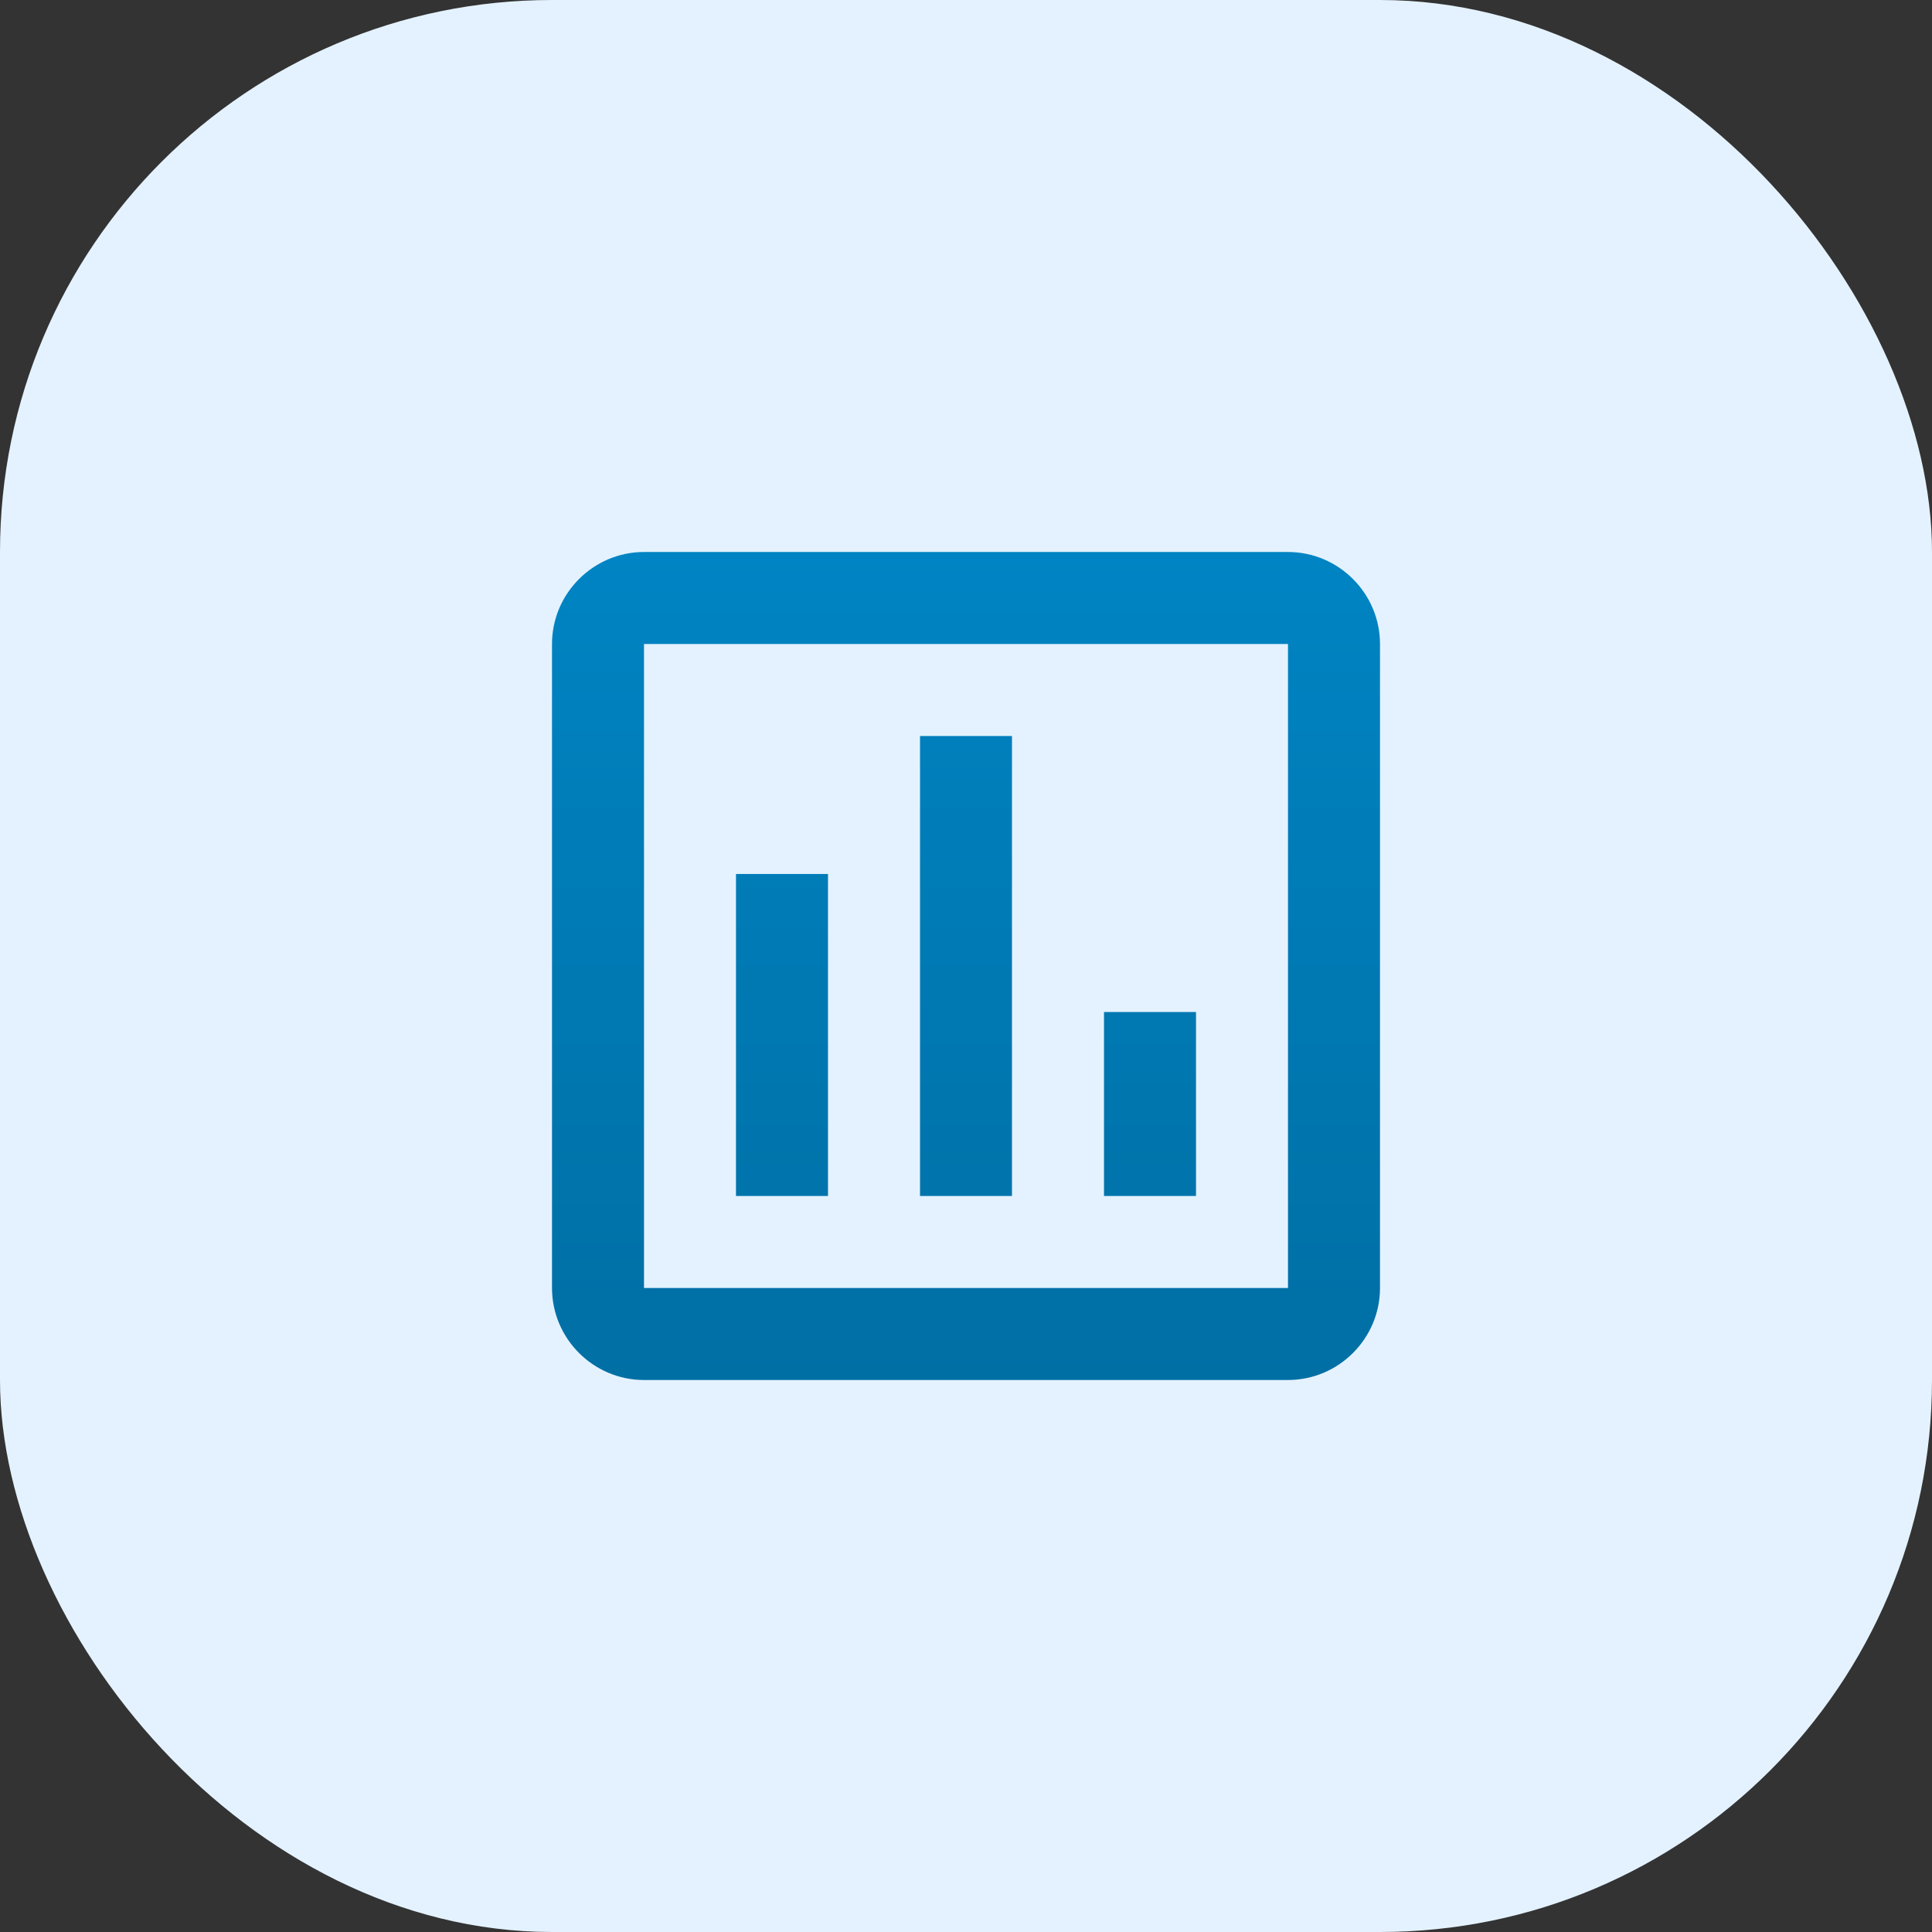
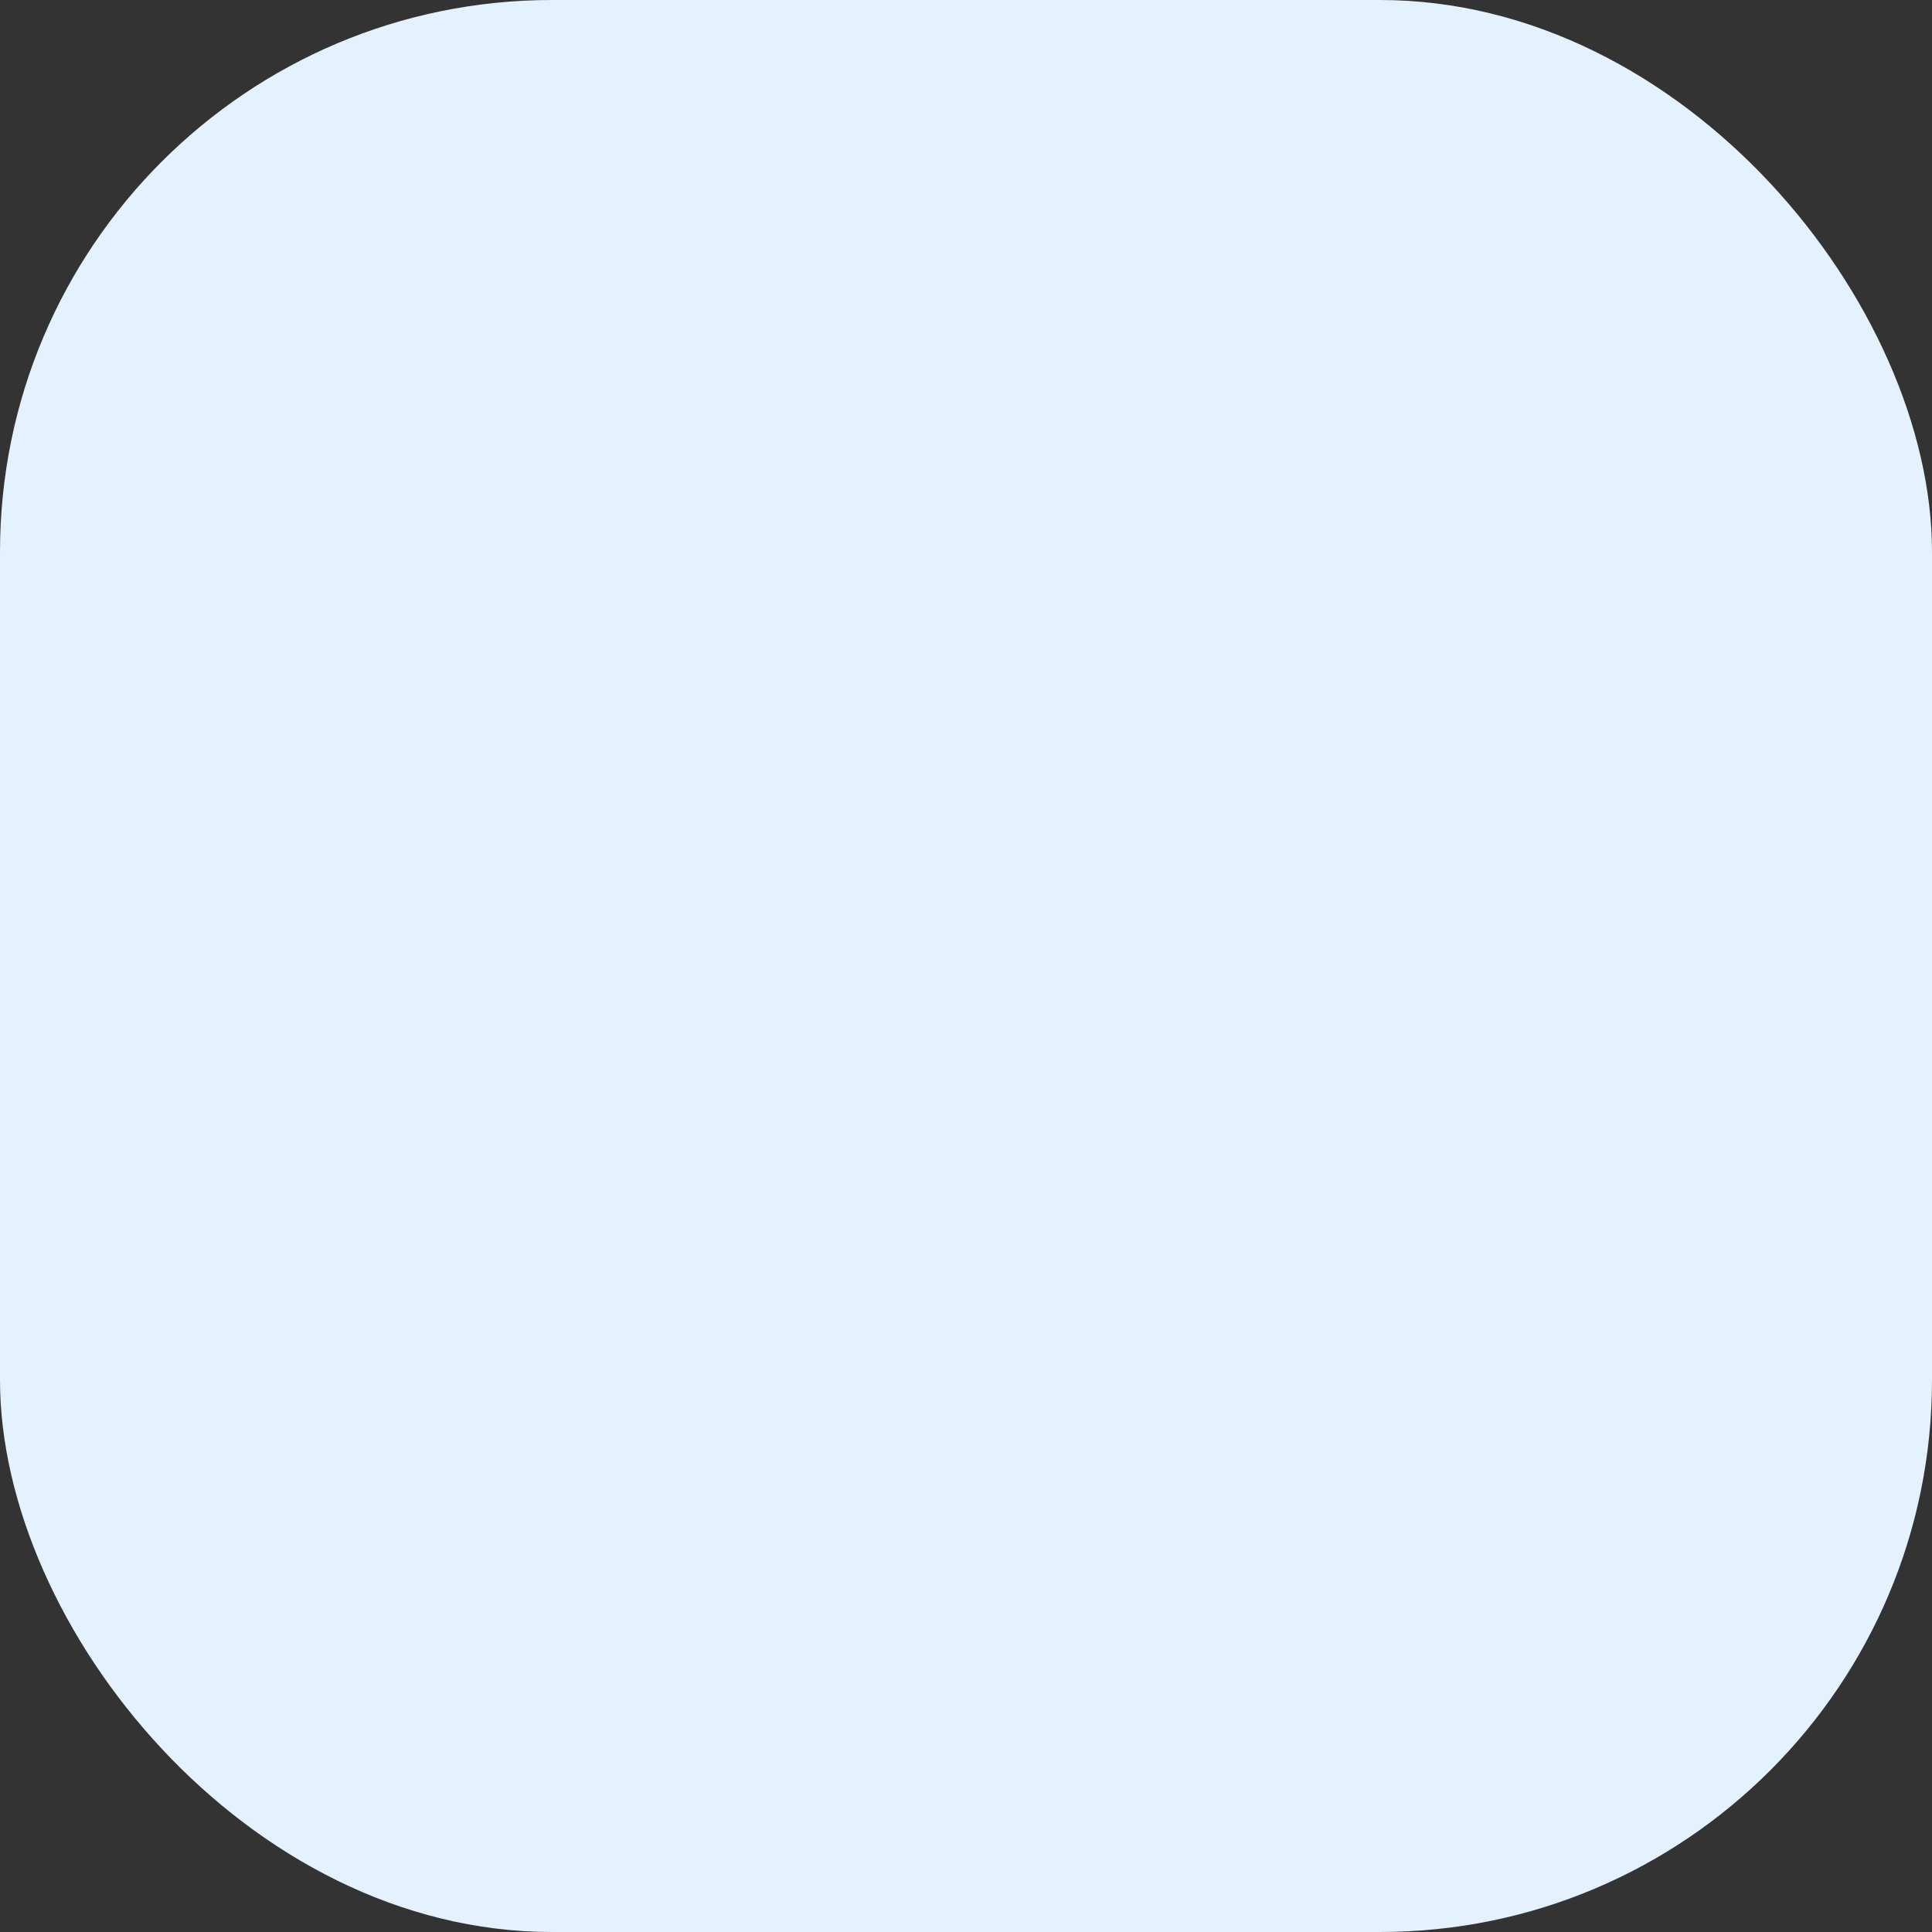
<svg xmlns="http://www.w3.org/2000/svg" width="56" height="56" viewBox="0 0 56 56" fill="none">
  <rect x="0" y="0" width="56" height="56" fill="#333333" stroke="none" />
  <rect width="56" height="56" rx="16" fill="#E4F2FF" />
-   <path d="M24 34.667H21.333V25.333H24V34.667ZM29.333 34.667H26.667V21.333H29.333V34.667ZM34.667 34.667H32V29.333H34.667V34.667ZM37.333 37.333H18.667V18.667H37.333V37.467M37.333 16H18.667C17.2 16 16 17.2 16 18.667V37.333C16 38.8 17.2 40 18.667 40H37.333C38.8 40 40 38.8 40 37.333V18.667C40 17.2 38.8 16 37.333 16Z" fill="url(#paint0_linear_210_13410)" />
  <defs>
    <linearGradient id="paint0_linear_210_13410" x1="28" y1="16" x2="28" y2="40" gradientUnits="userSpaceOnUse">
      <stop stop-color="#0084C3" />
      <stop offset="1" stop-color="#006FA4" />
    </linearGradient>
  </defs>
</svg>